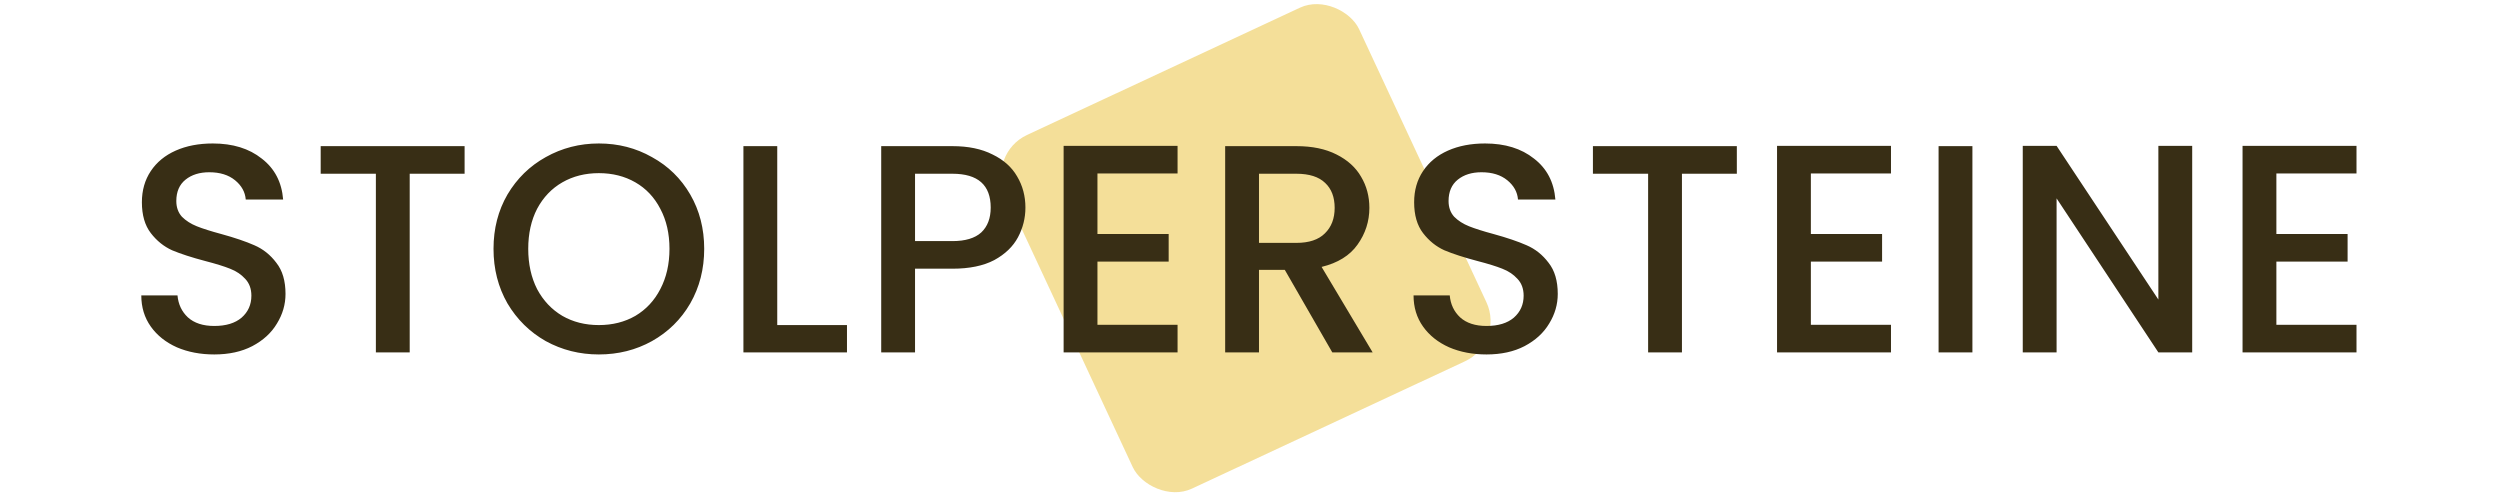
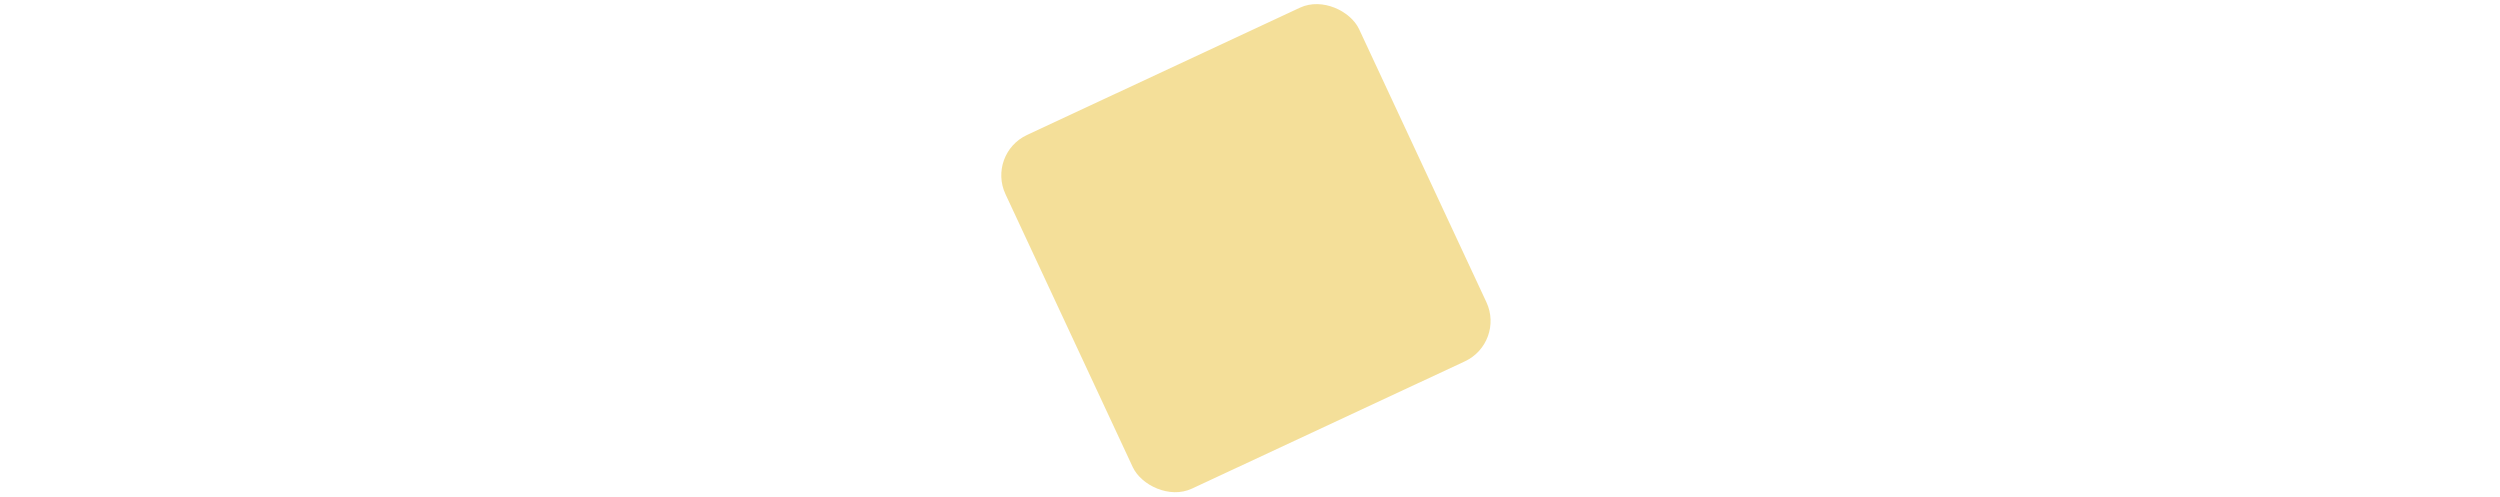
<svg xmlns="http://www.w3.org/2000/svg" width="337" height="67" viewBox="0 0 337 67" fill="none">
  <rect x="133" y="20.73" width="52.601" height="52.601" rx="6" transform="rotate(-25 133 20.73)" fill="#E5AF00" fill-opacity="0.4" />
-   <path d="M28.887 47.78C27.021 47.78 25.341 47.46 23.847 46.82C22.354 46.153 21.181 45.22 20.327 44.02C19.474 42.82 19.047 41.42 19.047 39.82H23.927C24.034 41.02 24.501 42.007 25.327 42.78C26.181 43.553 27.367 43.94 28.887 43.94C30.461 43.94 31.687 43.567 32.567 42.82C33.447 42.047 33.887 41.06 33.887 39.86C33.887 38.927 33.607 38.167 33.047 37.58C32.514 36.993 31.834 36.54 31.007 36.22C30.207 35.9 29.087 35.553 27.647 35.18C25.834 34.7 24.354 34.22 23.207 33.74C22.087 33.233 21.127 32.46 20.327 31.42C19.527 30.38 19.127 28.993 19.127 27.26C19.127 25.66 19.527 24.26 20.327 23.06C21.127 21.86 22.247 20.94 23.687 20.3C25.127 19.66 26.794 19.34 28.687 19.34C31.381 19.34 33.581 20.02 35.287 21.38C37.021 22.713 37.981 24.553 38.167 26.9H33.127C33.047 25.887 32.567 25.02 31.687 24.3C30.807 23.58 29.647 23.22 28.207 23.22C26.901 23.22 25.834 23.553 25.007 24.22C24.181 24.887 23.767 25.847 23.767 27.1C23.767 27.953 24.021 28.66 24.527 29.22C25.061 29.753 25.727 30.18 26.527 30.5C27.327 30.82 28.421 31.167 29.807 31.54C31.647 32.047 33.141 32.553 34.287 33.06C35.461 33.567 36.447 34.353 37.247 35.42C38.074 36.46 38.487 37.86 38.487 39.62C38.487 41.033 38.101 42.367 37.327 43.62C36.581 44.873 35.474 45.887 34.007 46.66C32.567 47.407 30.861 47.78 28.887 47.78ZM62.628 19.7V23.42H55.228V47.5H50.668V23.42H43.228V19.7H62.628ZM80.726 47.78C78.139 47.78 75.753 47.18 73.566 45.98C71.406 44.753 69.686 43.06 68.406 40.9C67.153 38.713 66.526 36.26 66.526 33.54C66.526 30.82 67.153 28.38 68.406 26.22C69.686 24.06 71.406 22.38 73.566 21.18C75.753 19.953 78.139 19.34 80.726 19.34C83.339 19.34 85.726 19.953 87.886 21.18C90.073 22.38 91.793 24.06 93.046 26.22C94.299 28.38 94.926 30.82 94.926 33.54C94.926 36.26 94.299 38.713 93.046 40.9C91.793 43.06 90.073 44.753 87.886 45.98C85.726 47.18 83.339 47.78 80.726 47.78ZM80.726 43.82C82.566 43.82 84.206 43.407 85.646 42.58C87.086 41.727 88.206 40.527 89.006 38.98C89.833 37.407 90.246 35.593 90.246 33.54C90.246 31.487 89.833 29.687 89.006 28.14C88.206 26.593 87.086 25.407 85.646 24.58C84.206 23.753 82.566 23.34 80.726 23.34C78.886 23.34 77.246 23.753 75.806 24.58C74.366 25.407 73.233 26.593 72.406 28.14C71.606 29.687 71.206 31.487 71.206 33.54C71.206 35.593 71.606 37.407 72.406 38.98C73.233 40.527 74.366 41.727 75.806 42.58C77.246 43.407 78.886 43.82 80.726 43.82ZM104.773 43.82H114.173V47.5H100.213V19.7H104.773V43.82ZM138.227 27.98C138.227 29.393 137.893 30.727 137.227 31.98C136.56 33.233 135.493 34.26 134.027 35.06C132.56 35.833 130.68 36.22 128.387 36.22H123.347V47.5H118.787V19.7H128.387C130.52 19.7 132.32 20.073 133.787 20.82C135.28 21.54 136.387 22.527 137.107 23.78C137.853 25.033 138.227 26.433 138.227 27.98ZM128.387 32.5C130.12 32.5 131.413 32.113 132.267 31.34C133.12 30.54 133.547 29.42 133.547 27.98C133.547 24.94 131.827 23.42 128.387 23.42H123.347V32.5H128.387ZM147.936 23.38V31.54H157.536V35.26H147.936V43.78H158.736V47.5H143.376V19.66H158.736V23.38H147.936ZM179.592 47.5L173.192 36.38H169.712V47.5H165.152V19.7H174.752C176.886 19.7 178.686 20.073 180.152 20.82C181.646 21.567 182.752 22.567 183.472 23.82C184.219 25.073 184.592 26.473 184.592 28.02C184.592 29.833 184.059 31.487 182.992 32.98C181.952 34.447 180.339 35.447 178.152 35.98L185.032 47.5H179.592ZM169.712 32.74H174.752C176.459 32.74 177.739 32.313 178.592 31.46C179.472 30.607 179.912 29.46 179.912 28.02C179.912 26.58 179.486 25.46 178.632 24.66C177.779 23.833 176.486 23.42 174.752 23.42H169.712V32.74ZM200.386 47.78C198.519 47.78 196.839 47.46 195.346 46.82C193.852 46.153 192.679 45.22 191.826 44.02C190.972 42.82 190.546 41.42 190.546 39.82H195.426C195.532 41.02 195.999 42.007 196.826 42.78C197.679 43.553 198.866 43.94 200.386 43.94C201.959 43.94 203.186 43.567 204.066 42.82C204.946 42.047 205.386 41.06 205.386 39.86C205.386 38.927 205.106 38.167 204.546 37.58C204.012 36.993 203.332 36.54 202.506 36.22C201.706 35.9 200.586 35.553 199.146 35.18C197.332 34.7 195.852 34.22 194.706 33.74C193.586 33.233 192.626 32.46 191.826 31.42C191.026 30.38 190.626 28.993 190.626 27.26C190.626 25.66 191.026 24.26 191.826 23.06C192.626 21.86 193.746 20.94 195.186 20.3C196.626 19.66 198.292 19.34 200.186 19.34C202.879 19.34 205.079 20.02 206.786 21.38C208.519 22.713 209.479 24.553 209.666 26.9H204.626C204.546 25.887 204.066 25.02 203.186 24.3C202.306 23.58 201.146 23.22 199.706 23.22C198.399 23.22 197.332 23.553 196.506 24.22C195.679 24.887 195.266 25.847 195.266 27.1C195.266 27.953 195.519 28.66 196.026 29.22C196.559 29.753 197.226 30.18 198.026 30.5C198.826 30.82 199.919 31.167 201.306 31.54C203.146 32.047 204.639 32.553 205.786 33.06C206.959 33.567 207.946 34.353 208.746 35.42C209.572 36.46 209.986 37.86 209.986 39.62C209.986 41.033 209.599 42.367 208.826 43.62C208.079 44.873 206.972 45.887 205.506 46.66C204.066 47.407 202.359 47.78 200.386 47.78ZM234.126 19.7V23.42H226.726V47.5H222.166V23.42H214.726V19.7H234.126ZM244.105 23.38V31.54H253.705V35.26H244.105V43.78H254.905V47.5H239.545V19.66H254.905V23.38H244.105ZM265.881 19.7V47.5H261.321V19.7H265.881ZM295.508 47.5H290.948L277.228 26.74V47.5H272.668V19.66H277.228L290.948 40.38V19.66H295.508V47.5ZM306.856 23.38V31.54H316.456V35.26H306.856V43.78H317.656V47.5H302.296V19.66H317.656V23.38H306.856Z" fill="#382E15" />
</svg>